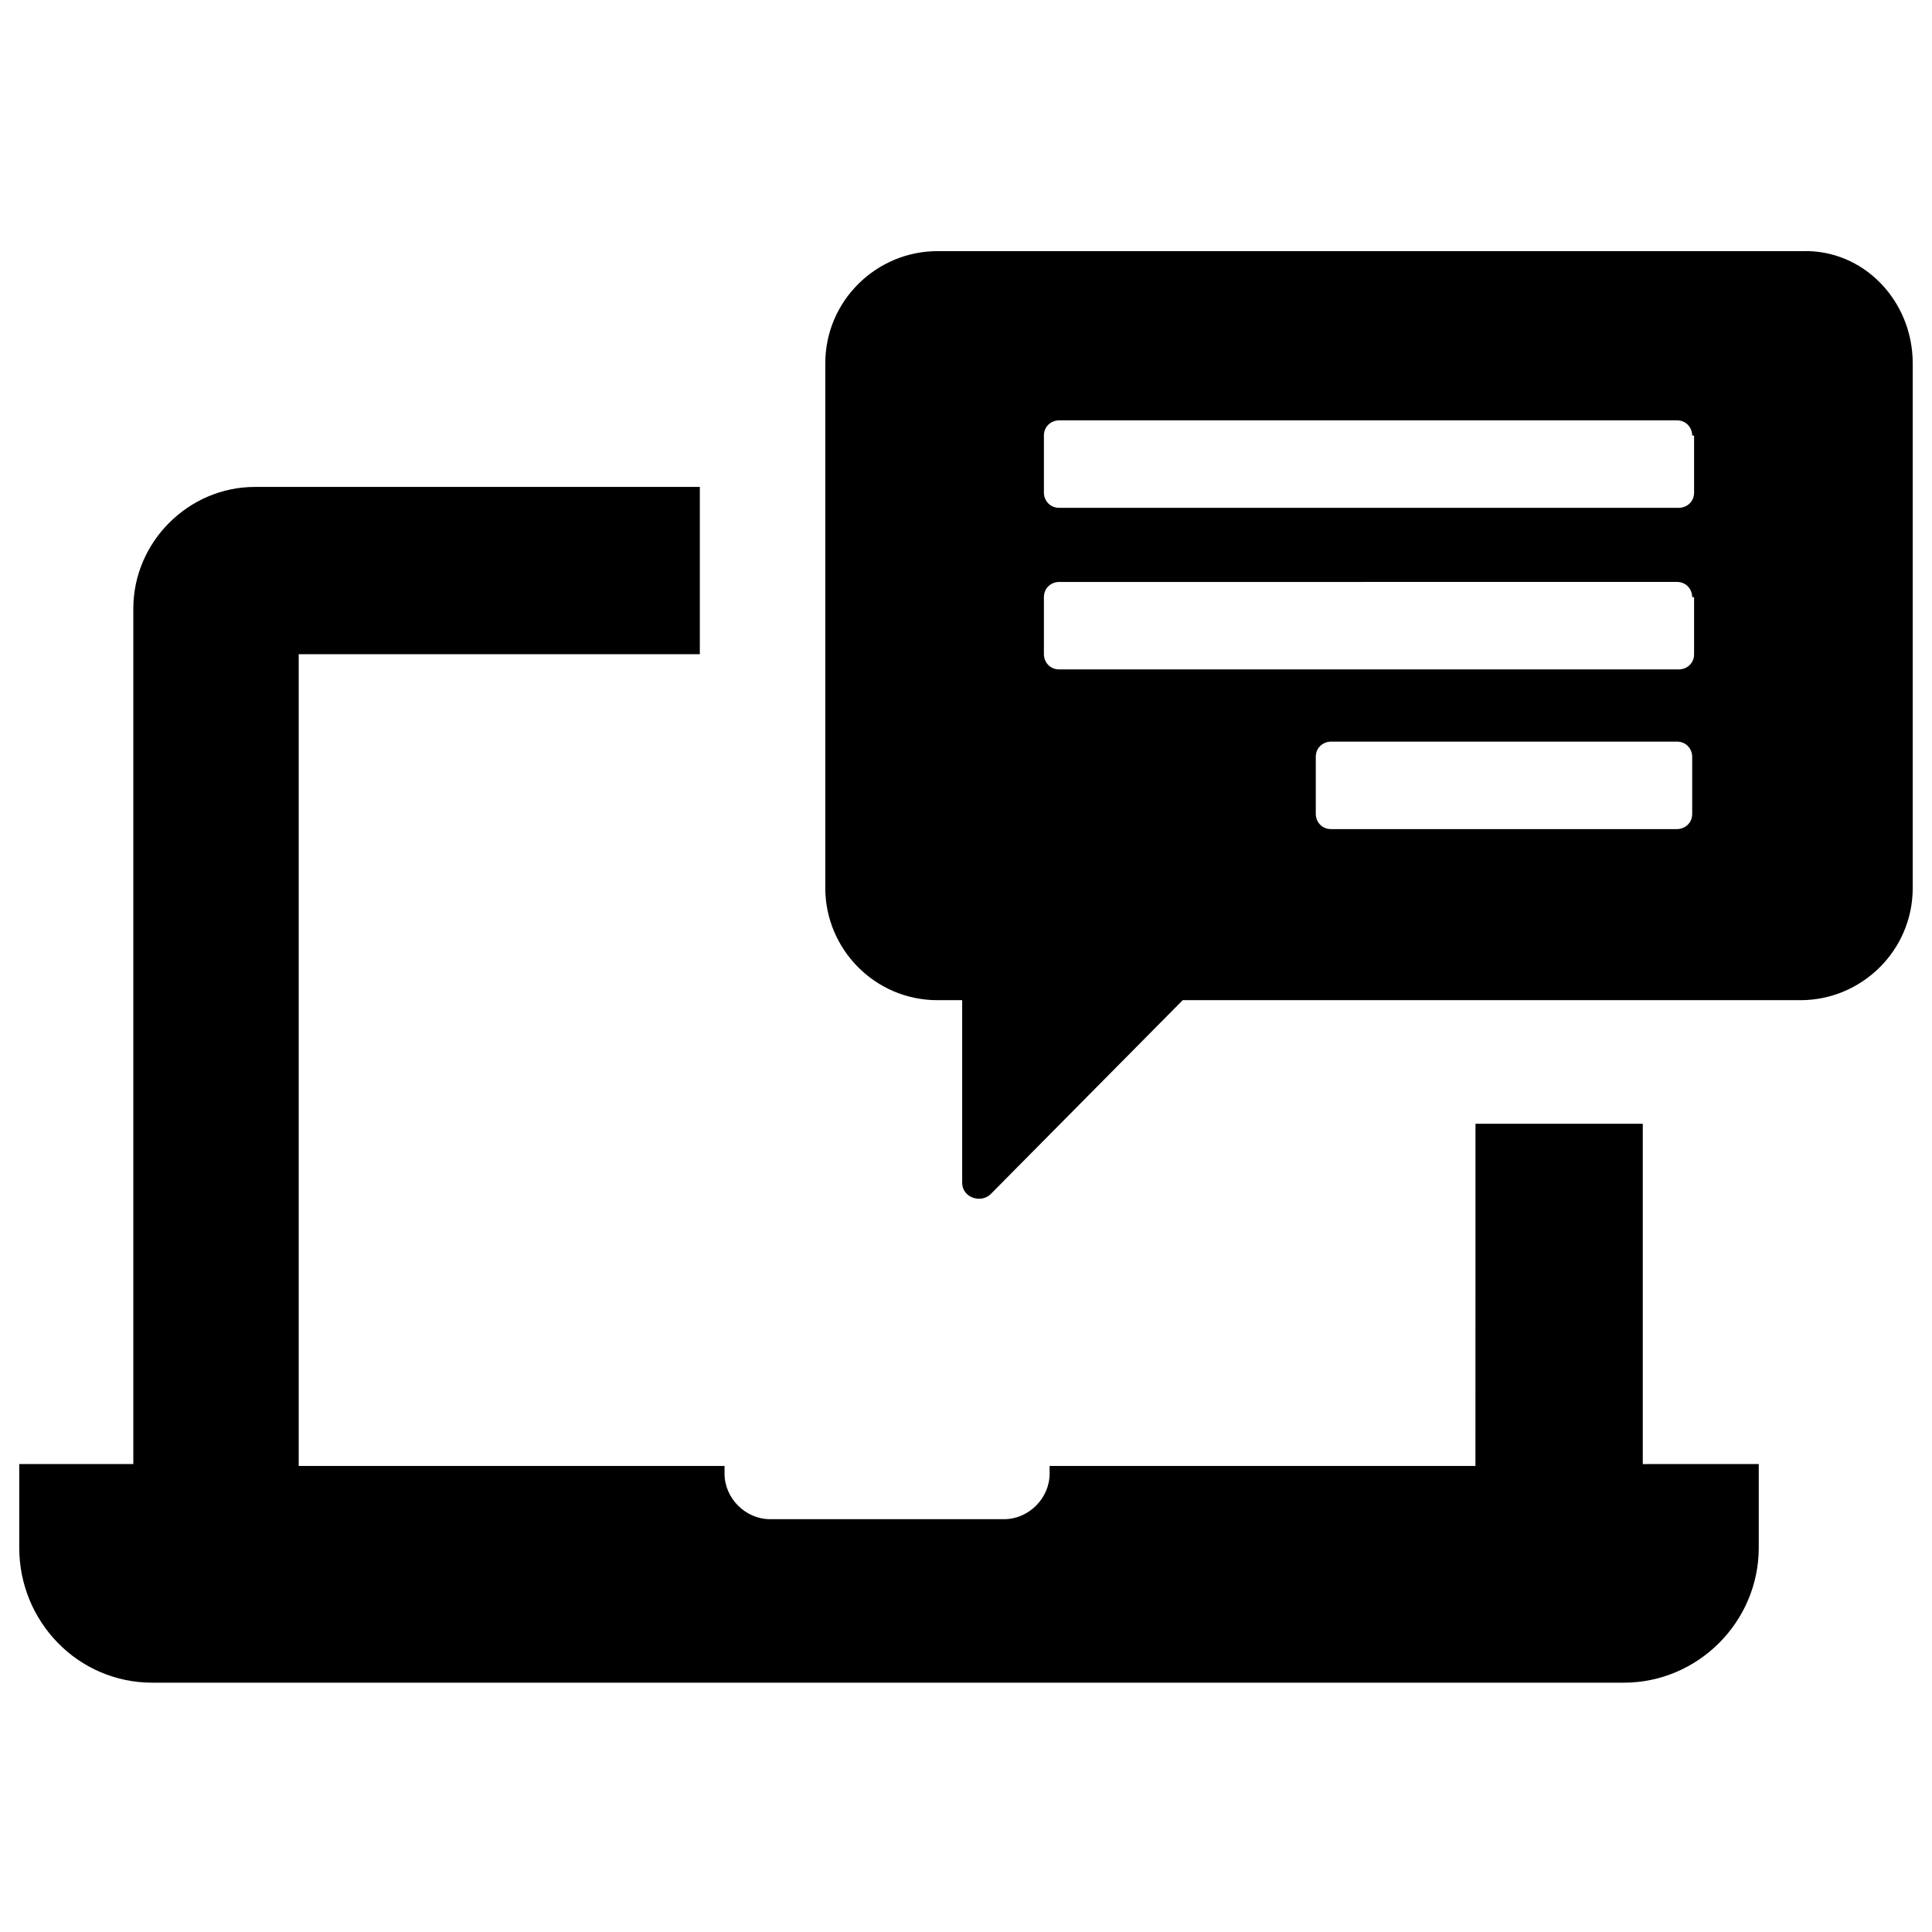
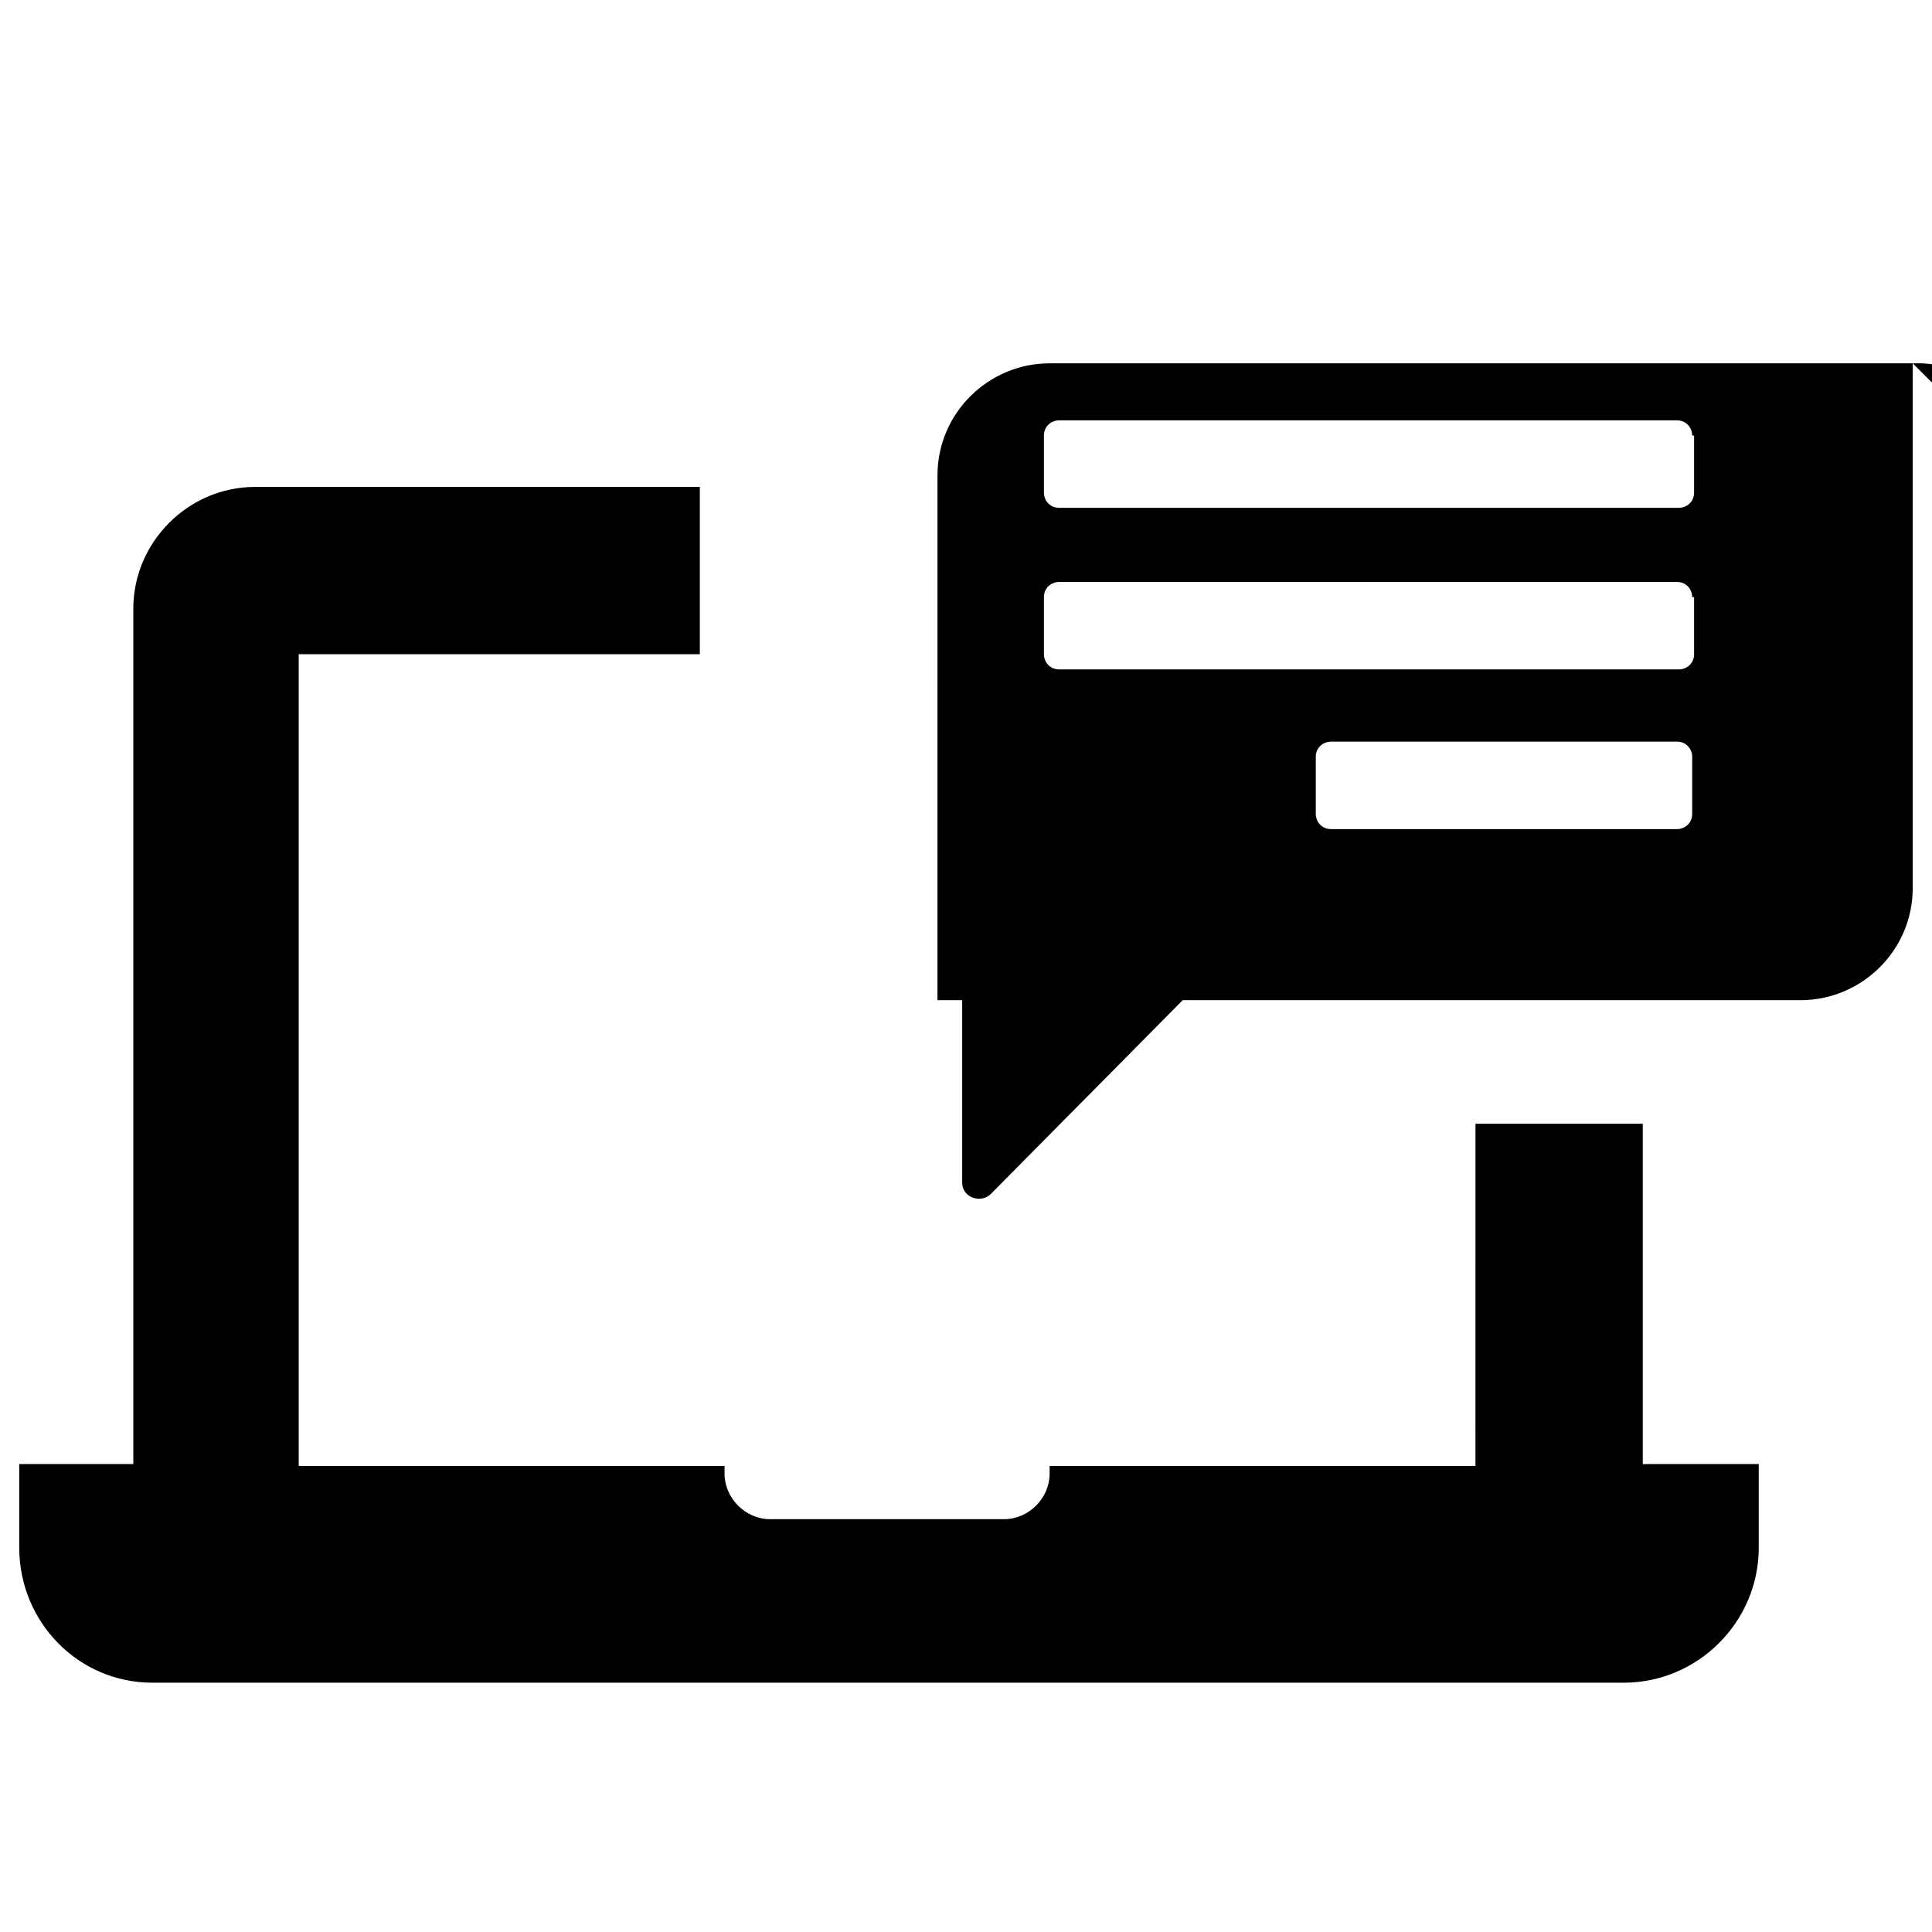
<svg xmlns="http://www.w3.org/2000/svg" fill="#000000" width="800px" height="800px" version="1.1" viewBox="144 144 512 512">
-   <path d="m149.1 554.16v-22.168h30.23v-226.71c0-17.633 14.609-32.242 32.242-32.242h117.89v44.336h-106.3v215.12h112.85v2.016c0 6.551 5.543 12.09 12.09 12.09h61.969c6.551 0 12.09-5.543 12.09-12.09v-2.016h112.85l0.008-90.684h44.336v90.184l2.016-0.004h28.719v22.168c0 19.648-16.121 35.77-35.77 35.77h-389.95c-19.648 0-35.266-16.121-35.266-35.77zm501.79-313.88v139.05c0 16.625-13.602 29.727-29.727 29.727h-163.73l-50.887 51.391c-2.519 2.519-7.559 1.008-7.559-3.023v-48.367h-6.551c-16.625 0-29.727-13.602-29.727-29.727l0.004-139.05c0-16.625 13.602-29.727 29.727-29.727h229.23c16.121-0.5 29.219 13.102 29.219 29.727zm-58.441 104.29c0-2.016-1.512-4.031-4.031-4.031l-91.691 0.004c-2.016 0-4.031 1.512-4.031 4.031v15.113c0 2.016 1.512 4.031 4.031 4.031h91.691c2.016 0 4.031-1.512 4.031-4.031zm0-42.32c0-2.016-1.512-4.031-4.031-4.031l-163.74 0.004c-2.016 0-4.031 1.512-4.031 4.031v15.113c0 2.016 1.512 4.031 4.031 4.031h164.24c2.016 0 4.031-1.512 4.031-4.031v-15.117zm0-42.82c0-2.016-1.512-4.031-4.031-4.031h-163.74c-2.016 0-4.031 1.512-4.031 4.031v15.113c0 2.016 1.512 4.031 4.031 4.031h164.24c2.016 0 4.031-1.512 4.031-4.031v-15.113z" />
+   <path d="m149.1 554.16v-22.168h30.23v-226.71c0-17.633 14.609-32.242 32.242-32.242h117.89v44.336h-106.3v215.12h112.85v2.016c0 6.551 5.543 12.09 12.09 12.09h61.969c6.551 0 12.09-5.543 12.09-12.09v-2.016h112.85l0.008-90.684h44.336v90.184l2.016-0.004h28.719v22.168c0 19.648-16.121 35.77-35.77 35.77h-389.95c-19.648 0-35.266-16.121-35.266-35.77zm501.79-313.88v139.05c0 16.625-13.602 29.727-29.727 29.727h-163.73l-50.887 51.391c-2.519 2.519-7.559 1.008-7.559-3.023v-48.367h-6.551l0.004-139.05c0-16.625 13.602-29.727 29.727-29.727h229.23c16.121-0.5 29.219 13.102 29.219 29.727zm-58.441 104.29c0-2.016-1.512-4.031-4.031-4.031l-91.691 0.004c-2.016 0-4.031 1.512-4.031 4.031v15.113c0 2.016 1.512 4.031 4.031 4.031h91.691c2.016 0 4.031-1.512 4.031-4.031zm0-42.32c0-2.016-1.512-4.031-4.031-4.031l-163.74 0.004c-2.016 0-4.031 1.512-4.031 4.031v15.113c0 2.016 1.512 4.031 4.031 4.031h164.24c2.016 0 4.031-1.512 4.031-4.031v-15.117zm0-42.82c0-2.016-1.512-4.031-4.031-4.031h-163.74c-2.016 0-4.031 1.512-4.031 4.031v15.113c0 2.016 1.512 4.031 4.031 4.031h164.24c2.016 0 4.031-1.512 4.031-4.031v-15.113z" />
</svg>